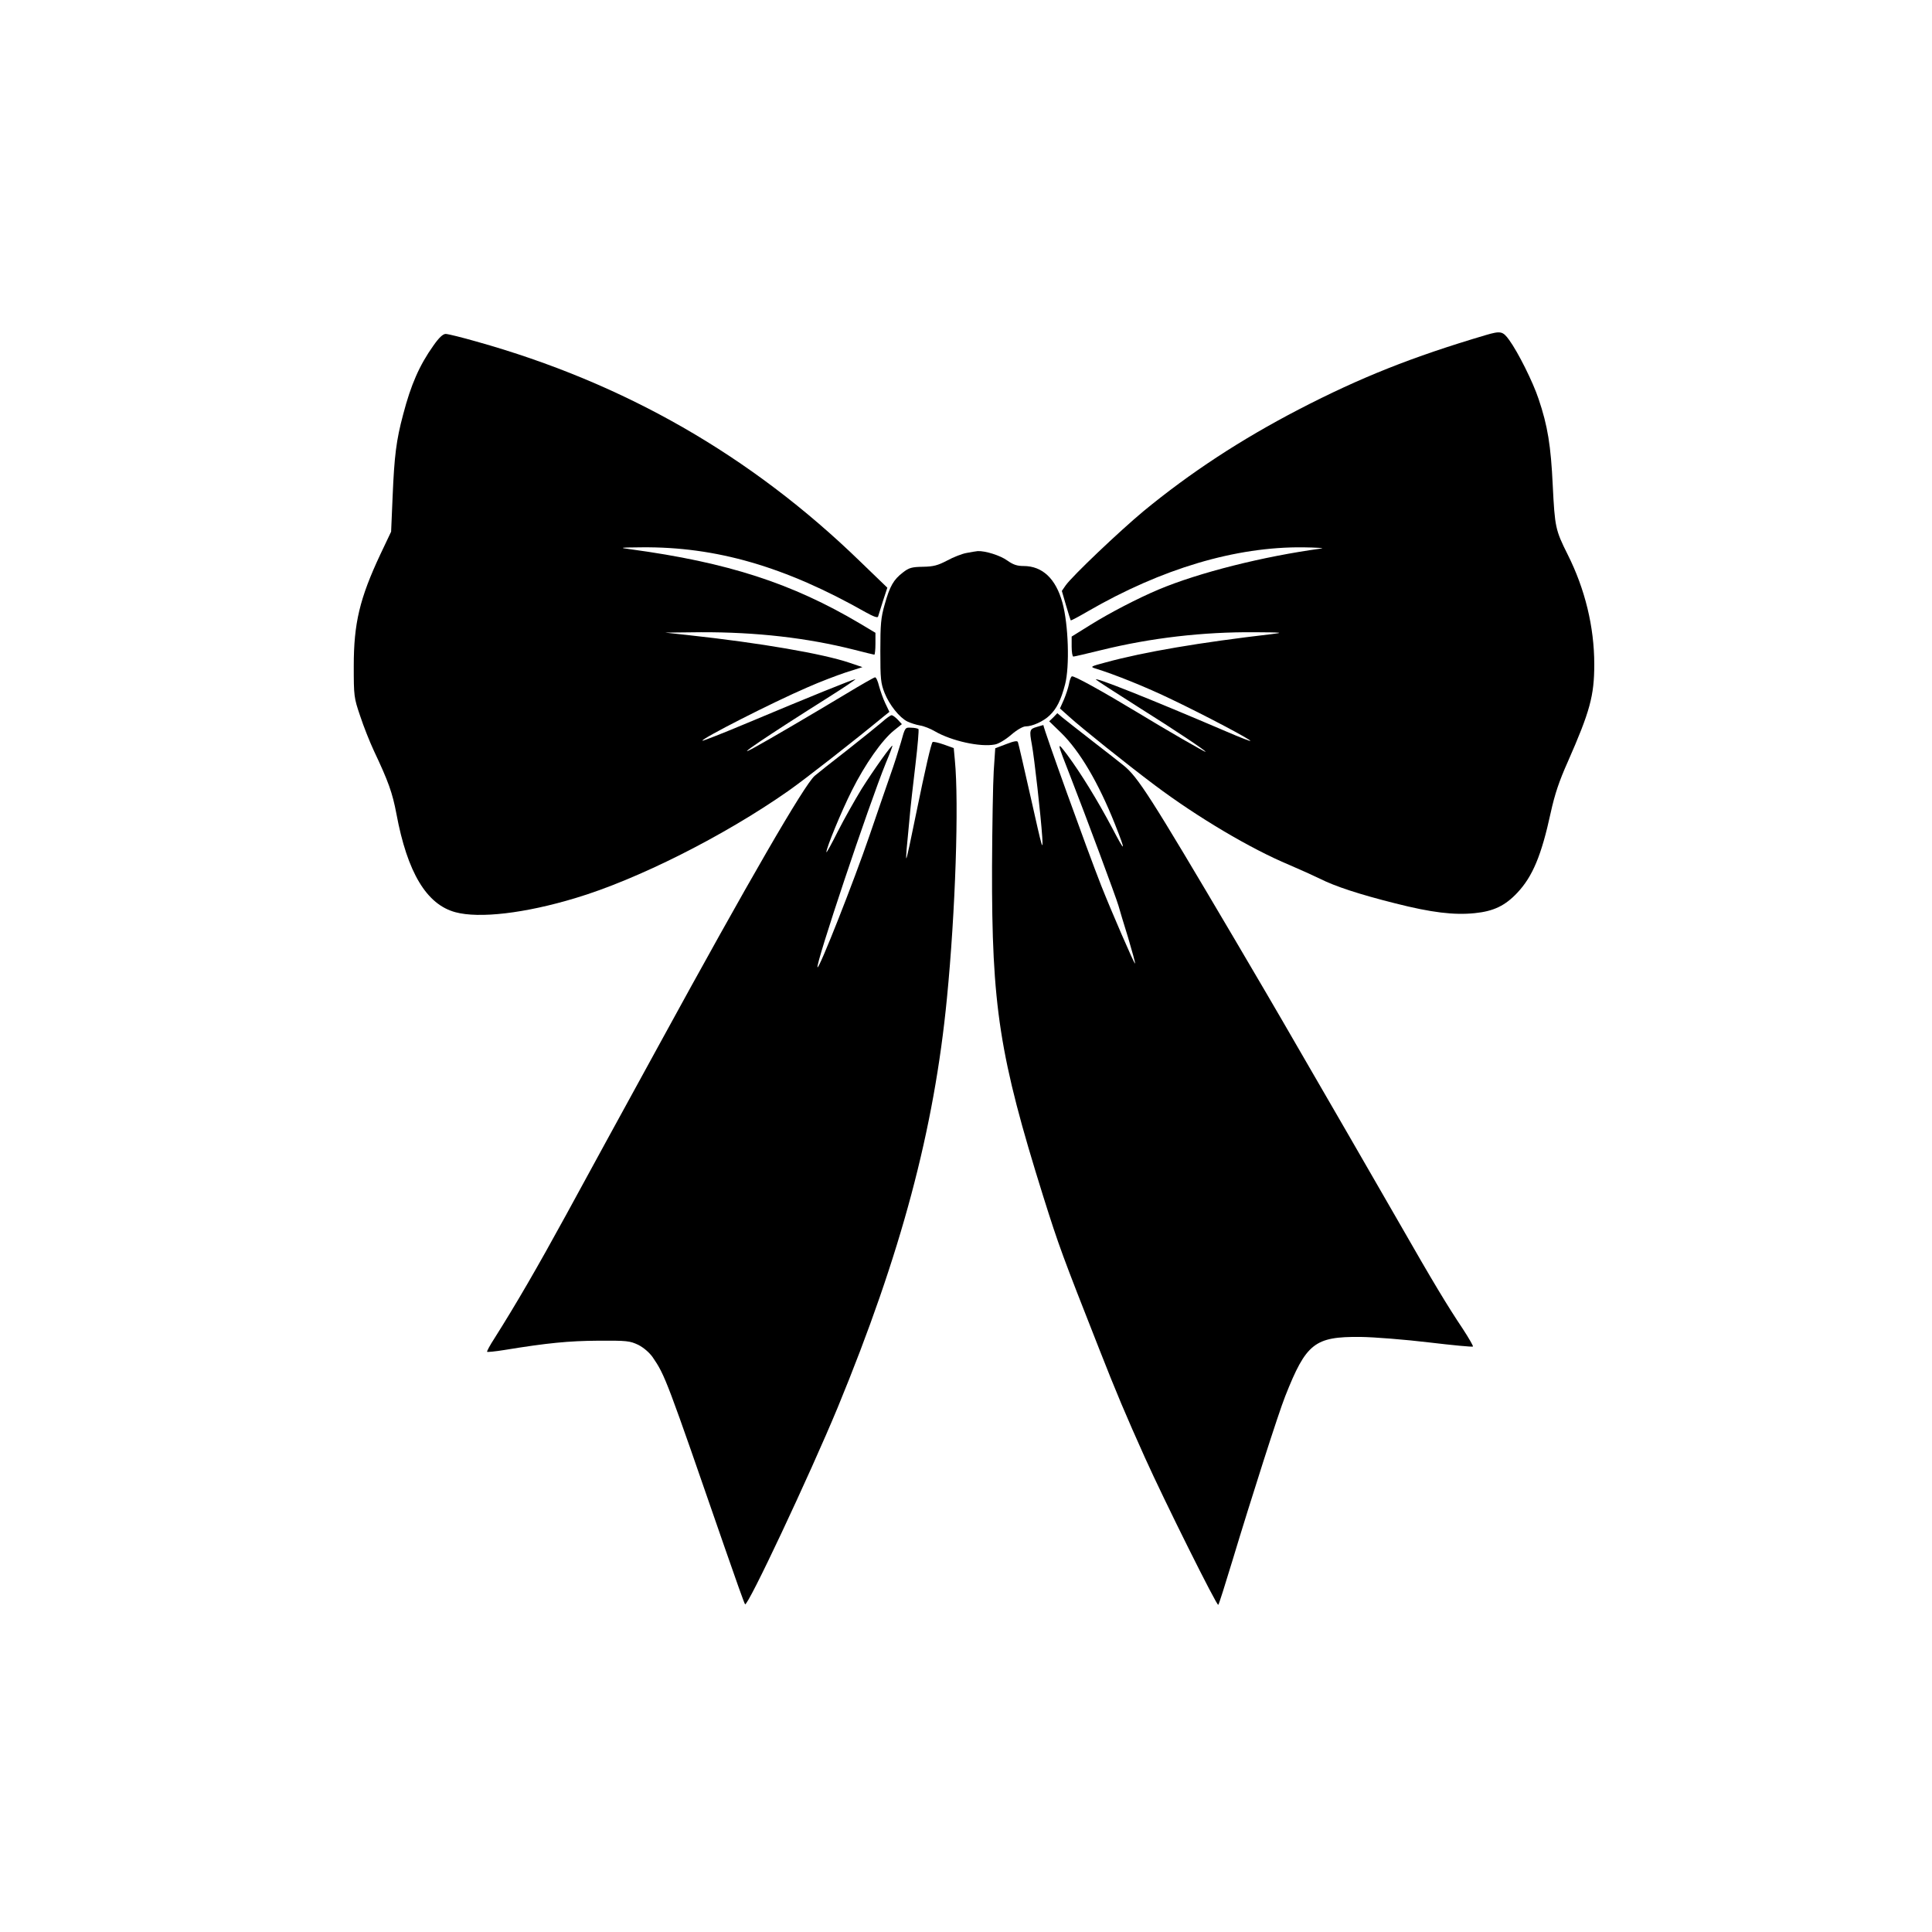
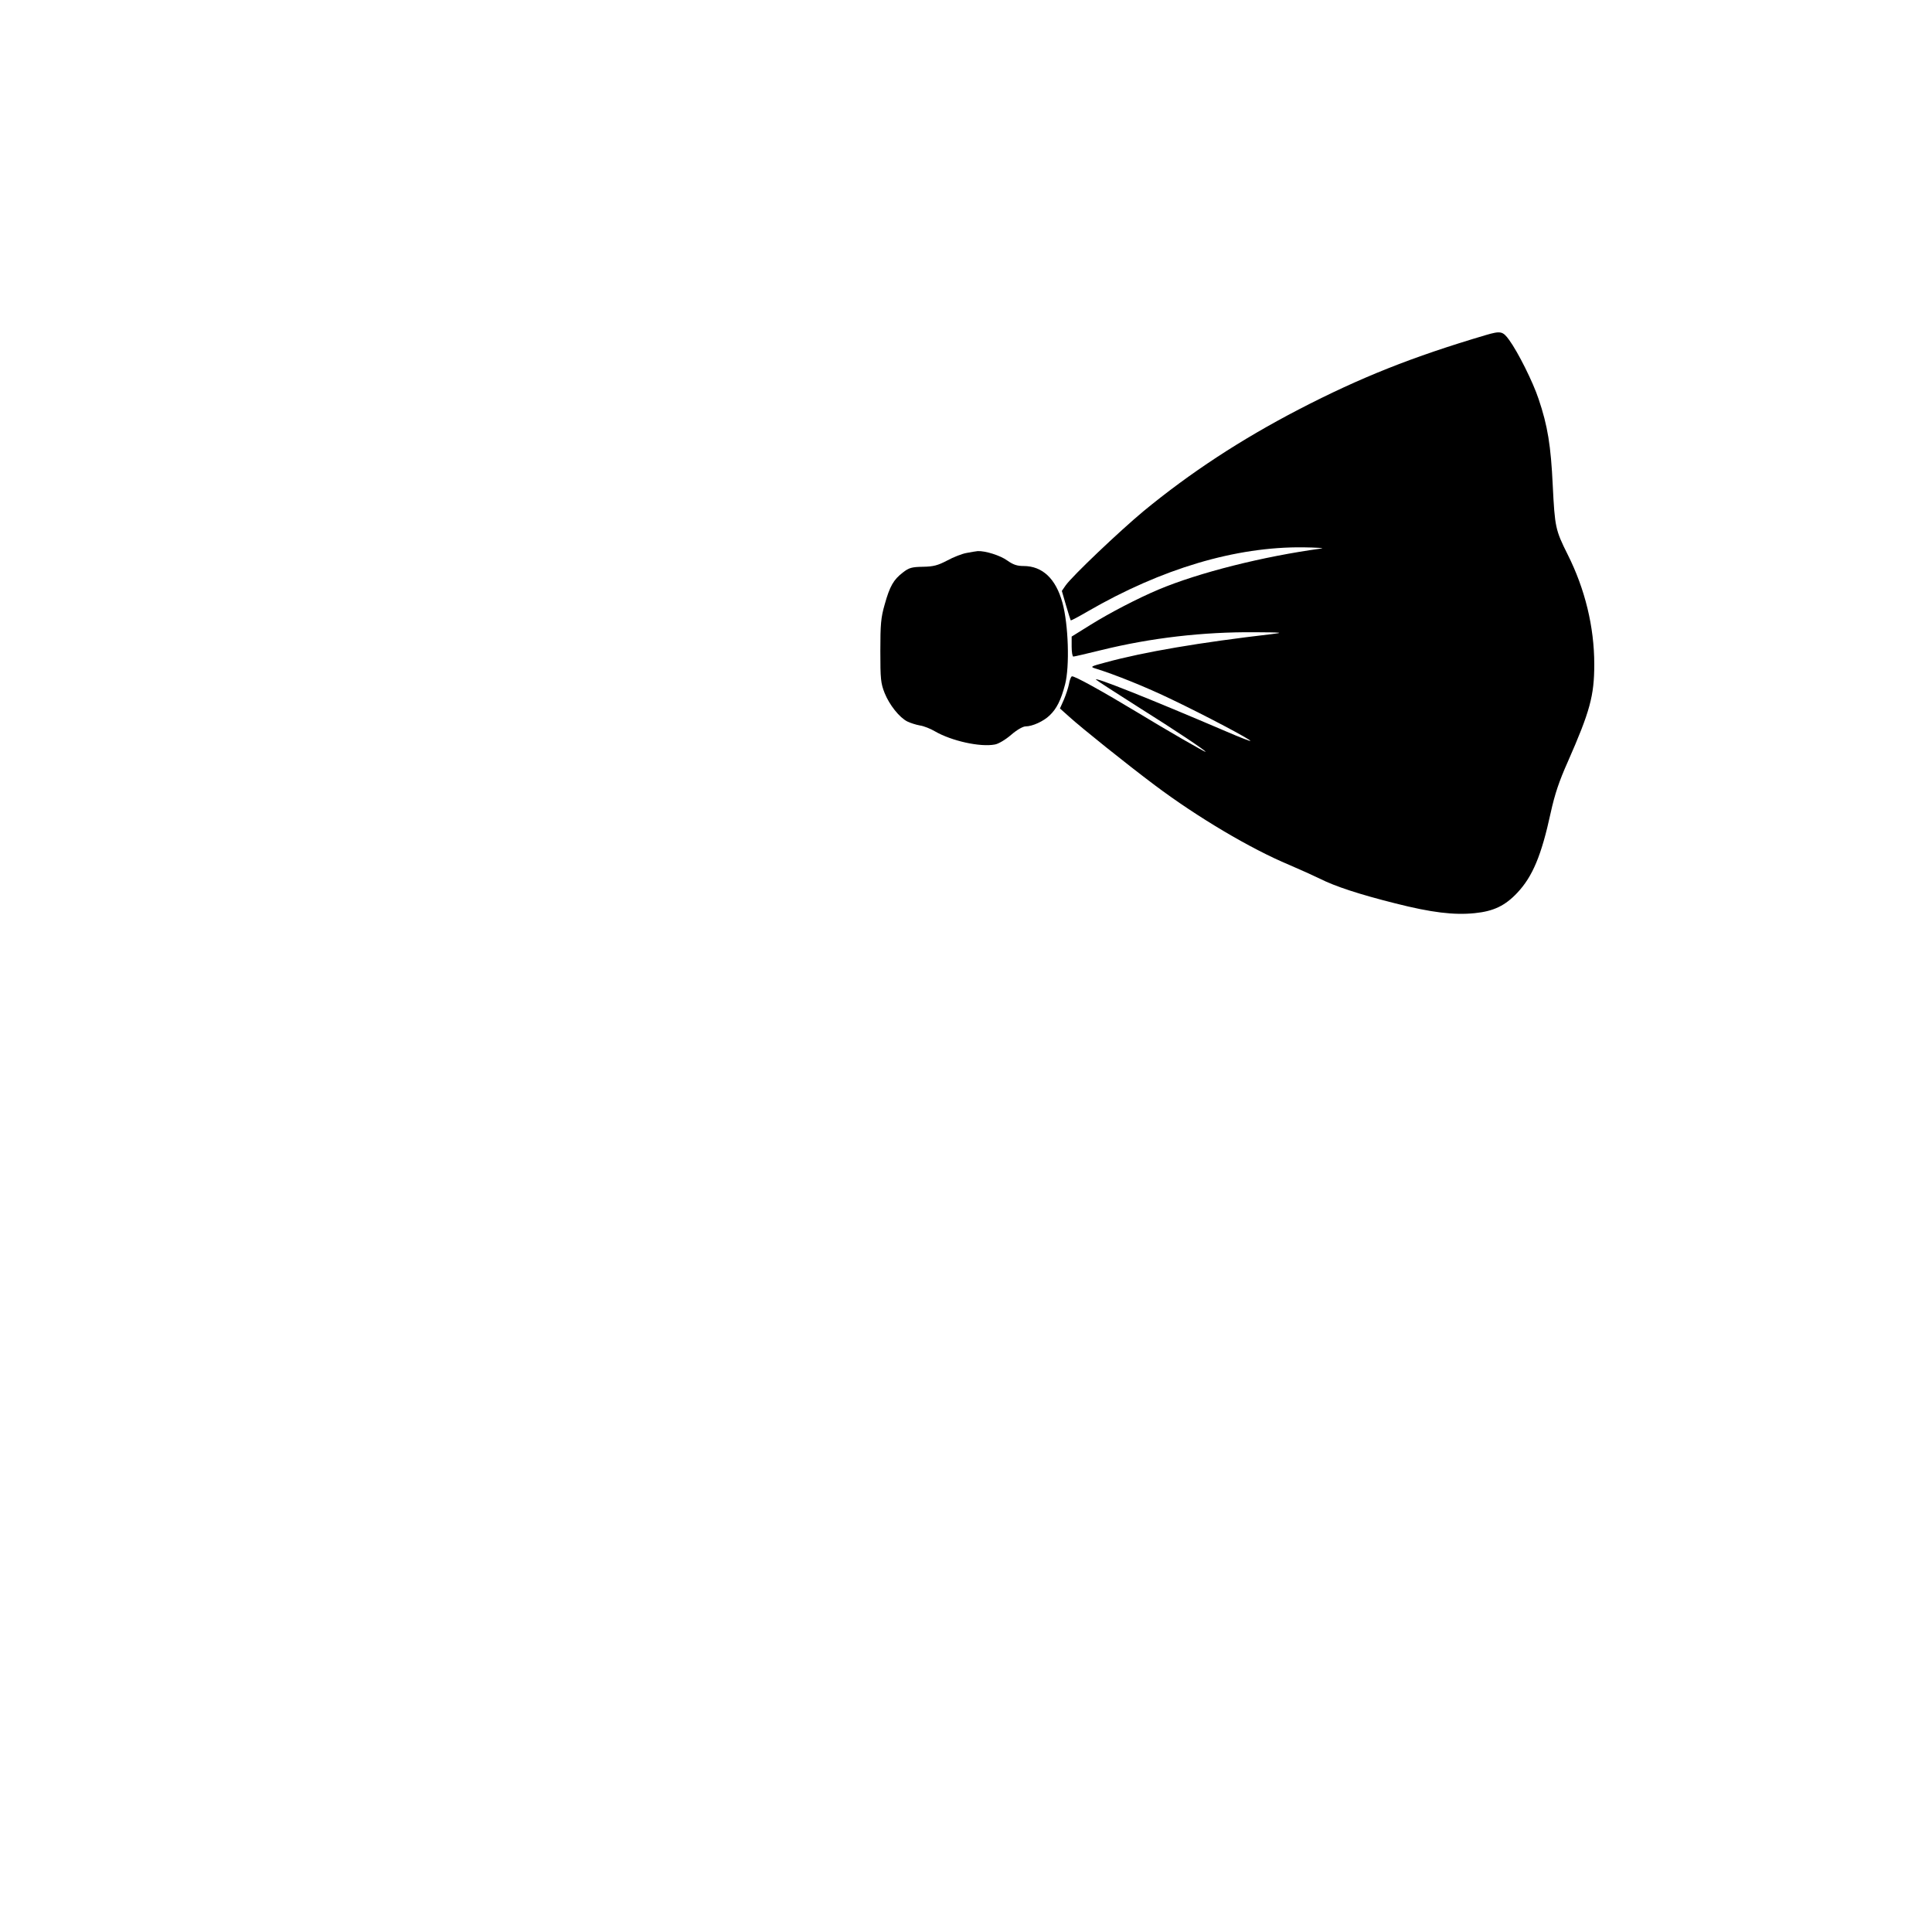
<svg xmlns="http://www.w3.org/2000/svg" version="1.0" width="1024pt" height="1024pt" viewBox="0 0 1024 1024" preserveAspectRatio="xMidYMid meet">
  <g transform="translate(0,1024) scale(0.1,-0.1)" fill="#000000" stroke="none">
    <path d="M7875 8464 c-389 -115 -665 -225 -991 -394 -308 -160 -575 -335 -824 -540 -127 -106 -376 -342 -412 -393 l-20 -29 22 -76 c12 -42 24 -78 25 -80 2 -2 43 20 91 48 391 226 783 343 1142 339 70 -1 114 -4 97 -6 -310 -42 -651 -128 -865 -218 -107 -45 -258 -123 -362 -188 l-98 -61 0 -53 c0 -29 4 -53 9 -53 6 0 73 16 151 35 261 64 535 96 810 94 148 -1 157 -2 90 -10 -378 -44 -675 -94 -880 -150 -79 -21 -83 -23 -55 -32 99 -30 271 -99 405 -164 176 -84 422 -214 417 -220 -2 -2 -58 20 -123 48 -404 173 -717 298 -694 276 8 -7 107 -71 219 -142 199 -125 361 -233 361 -240 0 -4 -207 115 -358 207 -189 114 -342 199 -351 193 -5 -2 -12 -21 -15 -40 -4 -20 -16 -57 -27 -83 l-21 -47 48 -43 c65 -59 303 -250 455 -364 225 -169 508 -337 712 -422 56 -24 129 -57 162 -73 81 -41 209 -83 400 -131 193 -49 311 -63 421 -52 101 10 162 40 226 108 81 86 128 198 177 424 22 100 45 168 91 271 117 266 140 349 140 516 0 198 -49 399 -141 582 -65 130 -68 145 -79 365 -10 213 -27 317 -75 459 -30 91 -110 250 -156 313 -34 47 -45 49 -124 26z" />
-     <path d="M2297 8408 c-74 -104 -119 -207 -160 -364 -37 -138 -47 -221 -56 -435 l-8 -187 -56 -118 c-111 -236 -142 -368 -142 -594 0 -160 1 -168 34 -265 18 -55 51 -138 73 -185 77 -163 98 -222 119 -333 58 -312 160 -481 313 -522 126 -34 368 -6 636 75 328 98 787 329 1127 567 90 63 343 261 507 396 l30 24 -22 46 c-12 25 -26 66 -33 91 -6 25 -15 46 -21 46 -5 0 -75 -40 -156 -89 -168 -101 -413 -245 -487 -285 -119 -65 69 62 399 270 82 52 145 94 139 94 -11 0 -246 -95 -577 -234 -126 -53 -231 -94 -233 -92 -9 9 371 203 557 283 63 28 155 63 203 79 l88 28 -68 23 c-142 48 -471 105 -858 147 l-120 13 190 2 c291 1 560 -29 813 -93 55 -14 103 -26 106 -26 3 0 6 26 6 58 l0 58 -82 49 c-359 213 -700 324 -1218 394 -61 8 -57 9 60 10 395 4 761 -102 1188 -344 43 -24 64 -31 66 -23 2 7 14 44 26 83 l23 70 -143 138 c-579 562 -1250 947 -2036 1167 -77 22 -150 40 -162 40 -14 0 -35 -19 -65 -62z" />
    <path d="M5122 7309 c-23 -4 -69 -22 -102 -40 -50 -26 -72 -32 -128 -33 -59 -1 -74 -5 -106 -30 -50 -38 -70 -73 -97 -170 -20 -69 -23 -105 -23 -246 0 -149 2 -171 23 -224 25 -62 78 -129 120 -150 14 -7 44 -17 66 -21 22 -3 58 -18 80 -31 88 -51 240 -85 318 -70 19 3 57 26 86 51 31 27 63 45 77 45 36 0 95 27 127 58 37 35 60 80 82 164 25 94 18 319 -14 434 -35 127 -106 194 -206 194 -34 0 -55 7 -86 29 -37 27 -117 52 -157 50 -9 -1 -36 -5 -60 -10z" />
-     <path d="M5583 6438 l-22 -21 63 -61 c100 -98 198 -265 285 -483 61 -154 57 -158 -16 -18 -76 143 -163 285 -237 385 -57 75 -56 72 19 -120 79 -202 241 -638 253 -680 5 -19 28 -95 51 -169 22 -74 39 -136 37 -138 -4 -4 -125 276 -179 412 -79 201 -303 824 -307 852 0 0 -16 -4 -35 -10 -38 -11 -40 -17 -26 -93 13 -69 48 -382 55 -489 5 -83 1 -68 -59 200 -36 160 -67 295 -70 302 -3 8 -21 5 -62 -11 l-58 -22 -8 -120 c-4 -65 -8 -294 -9 -509 -2 -740 39 -1003 271 -1745 84 -267 101 -312 297 -810 91 -232 140 -348 242 -575 103 -229 382 -789 389 -781 4 3 37 109 75 234 99 328 245 785 280 872 111 281 156 316 398 314 75 -1 237 -14 363 -29 126 -15 231 -25 234 -22 2 3 -22 45 -54 94 -81 121 -156 245 -339 565 -86 150 -205 356 -264 458 -59 102 -183 316 -275 475 -92 160 -242 416 -333 570 -448 759 -511 857 -588 919 -28 22 -106 84 -174 136 -67 52 -134 105 -149 117 l-27 23 -21 -22z" />
-     <path d="M4675 6413 c-22 -19 -105 -86 -185 -149 -80 -62 -157 -123 -172 -136 -55 -48 -349 -555 -826 -1428 -179 -327 -401 -732 -492 -900 -152 -278 -264 -471 -379 -653 -24 -37 -42 -70 -39 -72 2 -2 44 2 93 10 226 37 340 48 495 49 154 1 168 -1 213 -22 29 -15 58 -40 76 -65 67 -98 73 -116 383 -1012 55 -159 103 -294 107 -298 14 -14 342 684 491 1043 336 816 511 1470 579 2170 45 458 64 1034 42 1260 l-6 65 -53 19 c-29 10 -55 16 -59 13 -8 -9 -37 -133 -89 -387 -25 -124 -47 -227 -50 -229 -2 -2 -1 18 1 45 3 27 9 99 15 159 5 61 20 192 32 292 12 101 19 185 16 189 -4 3 -21 7 -39 7 -32 2 -32 2 -54 -78 -13 -44 -37 -120 -55 -170 -17 -49 -68 -196 -112 -325 -82 -240 -266 -706 -275 -697 -12 13 271 859 363 1085 19 45 34 85 34 89 0 12 -98 -125 -163 -228 -36 -59 -93 -160 -126 -225 -33 -66 -60 -115 -61 -111 -1 21 79 216 135 327 70 140 161 269 224 319 l41 33 -22 24 c-13 13 -27 24 -33 23 -5 0 -28 -16 -50 -36z" />
  </g>
</svg>